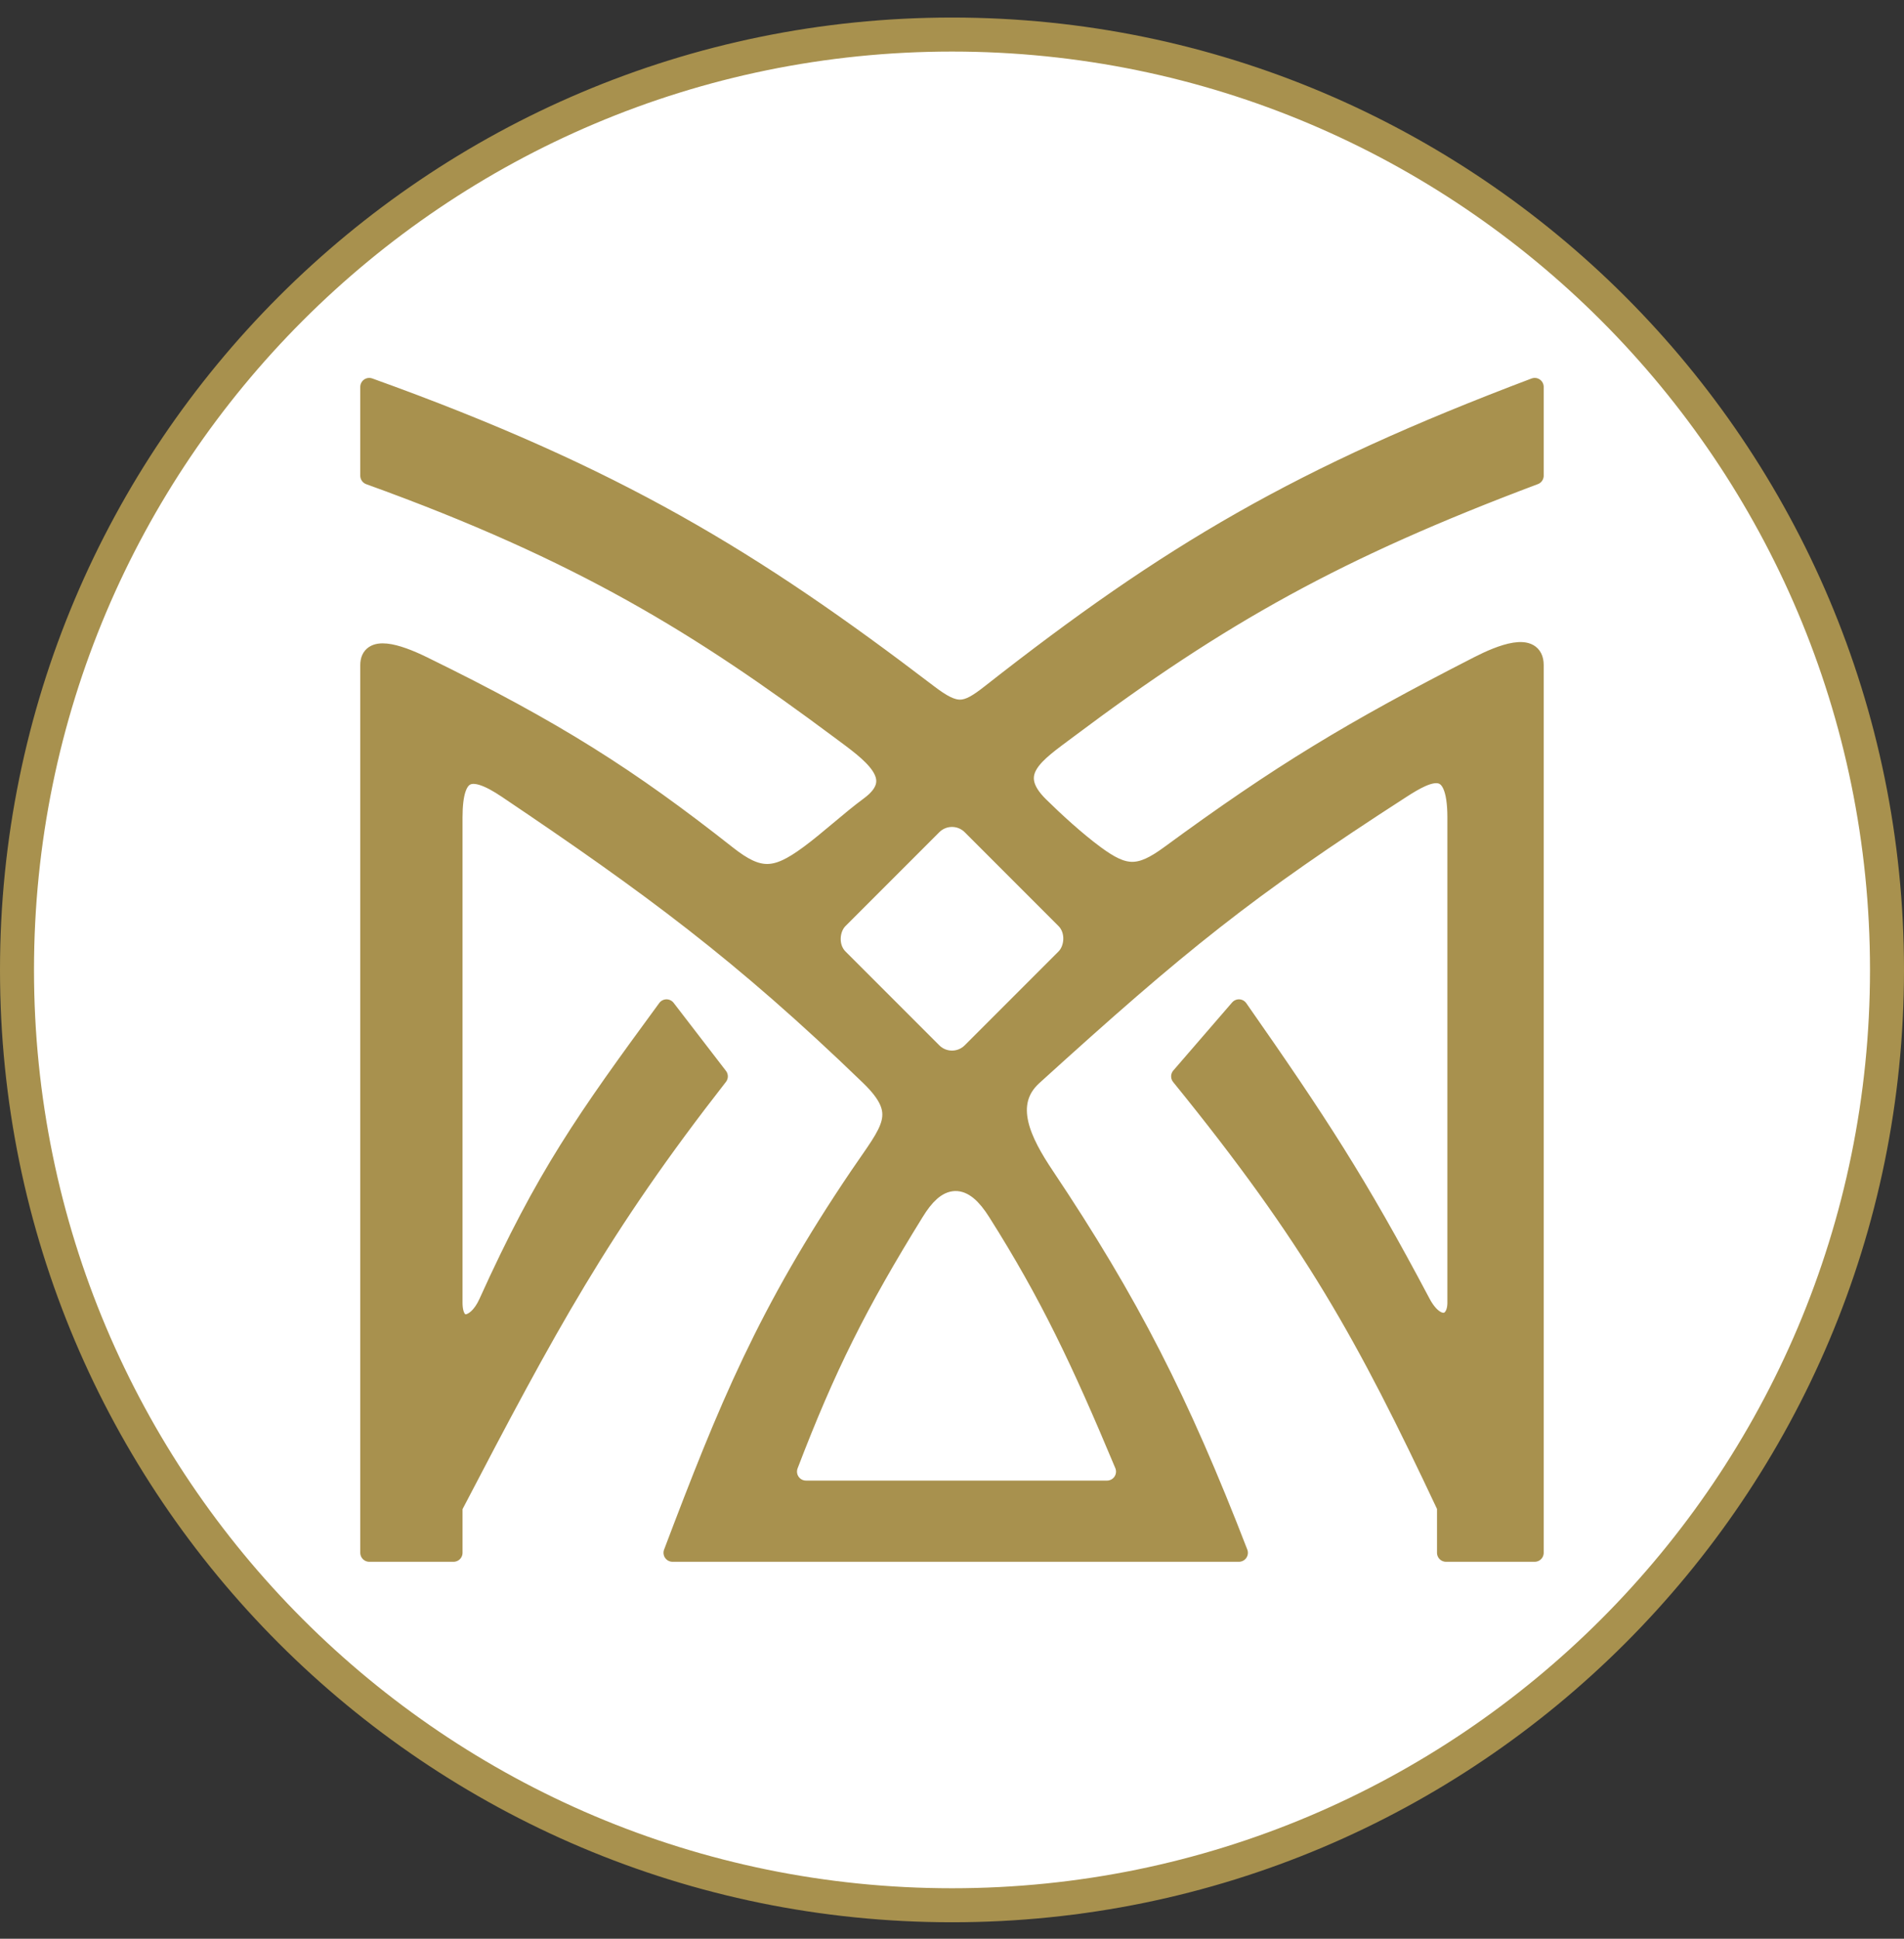
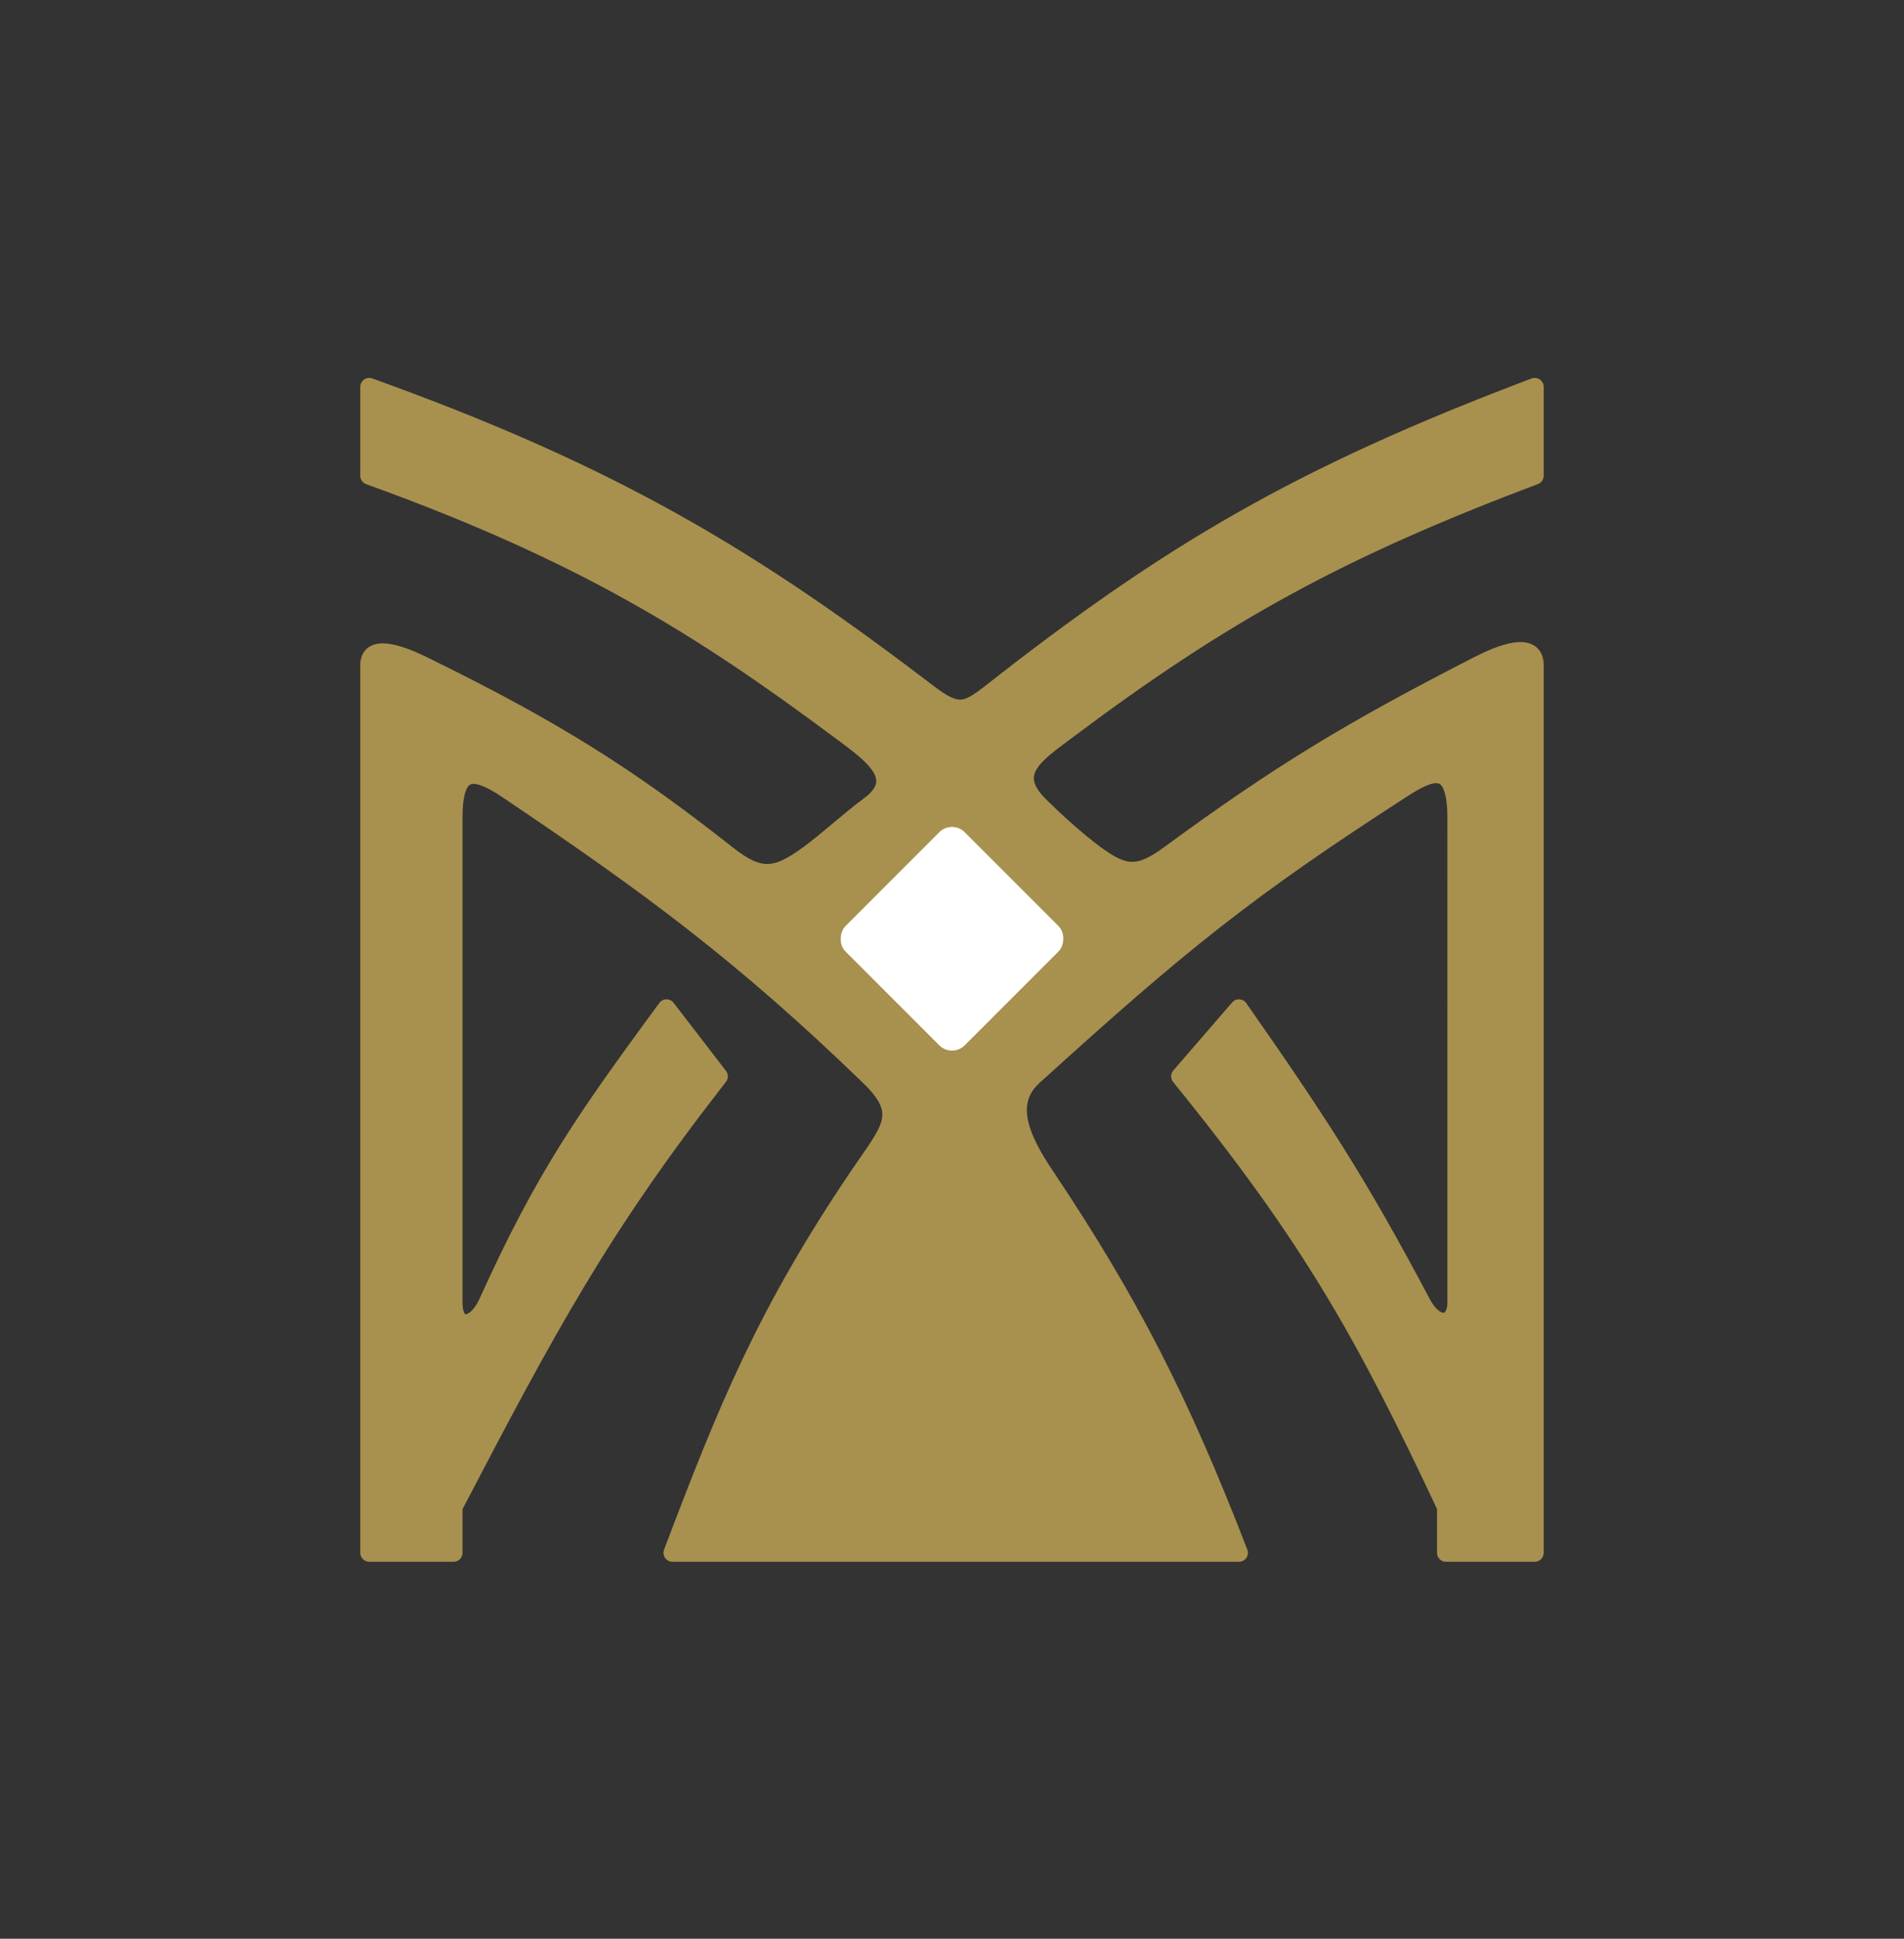
<svg xmlns="http://www.w3.org/2000/svg" width="56" height="57" fill="none" viewBox="0 0 56 57">
  <rect x="0" y="0" width="56" height="57" fill="#333333" stroke="none" />
  <g clip-path="url(#a)">
-     <path fill="#fff" stroke="#a8914e" d="M28 1.016c15.188 0 27.5 12.312 27.5 27.5s-12.312 27.5-27.5 27.5S.5 43.704.5 28.516s12.312-27.5 27.5-27.5Z" />
    <path fill="#a8914e" stroke="#a8914e" stroke-linejoin="round" stroke-width=".528" d="M10.86 13.986v-2.611c7.265 2.611 11.311 5.09 16.444 9.005.824.628 1.089.58 1.827 0 5.264-4.133 9.091-6.394 16.008-9.005v2.611c-5.785 2.174-9.222 4.088-13.746 7.481-.911.684-1.808 1.24-.815 2.219.442.435 1.064 1.01 1.641 1.435.856.63 1.284.654 2.175 0 3.263-2.392 5.351-3.654 9.092-5.568.625-.32 1.653-.74 1.653 0v26.1h-2.61v-1.348c-2.372-5.04-3.936-7.88-7.82-12.659l1.73-2.001c2.328 3.33 3.493 5.11 5.372 8.657.436.824 1.023.662 1.023 0V24.034c0-1.74-.793-1.354-1.61-.827-4.561 2.943-6.515 4.521-10.831 8.44-.887.804-.315 1.924.348 2.914 2.502 3.74 3.968 6.62 5.698 11.092h-16.66c1.609-4.247 2.755-7.065 5.48-11.092.92-1.359 1.447-1.811.305-2.915-3.744-3.617-6.45-5.608-10.658-8.439-1.055-.71-1.566-.589-1.566.827v14.268c0 .85.659.757 1 0 1.693-3.741 2.875-5.402 5.263-8.657l1.54 2.001c-3.456 4.424-5.035 7.355-7.803 12.659v1.348h-2.48v-26.1c0-.609.8-.374 1.567 0 3.915 1.914 6.09 3.306 8.961 5.568.938.74 1.424.712 2.392 0 .578-.424 1.206-1.01 1.784-1.435 1.124-.827 0-1.57-.87-2.219-4.089-3.045-7.57-5.22-13.833-7.48Z" />
-     <path fill="#fff" stroke="#fff" stroke-linejoin="round" stroke-width=".528" d="M32.56 43.266h-8.855c1.09-2.847 2.003-4.674 3.655-7.343.507-.83.953-.881 1.51 0 1.511 2.388 2.425 4.32 3.69 7.343Z" />
    <rect width="4.959" height="4.959" x="28" y="24.094" fill="#fff" rx=".528" transform="rotate(45 28 24.094)" />
  </g>
  <defs>
    <clipPath id="a">
      <path fill="#fff" d="M0 .516h56v56H0z" />
    </clipPath>
  </defs>
</svg>